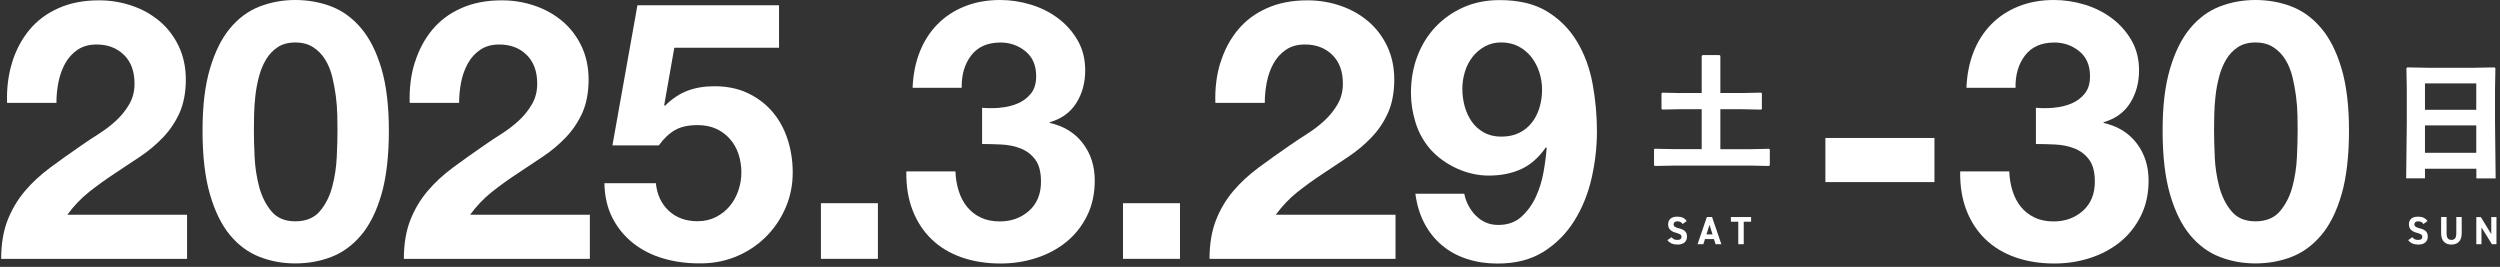
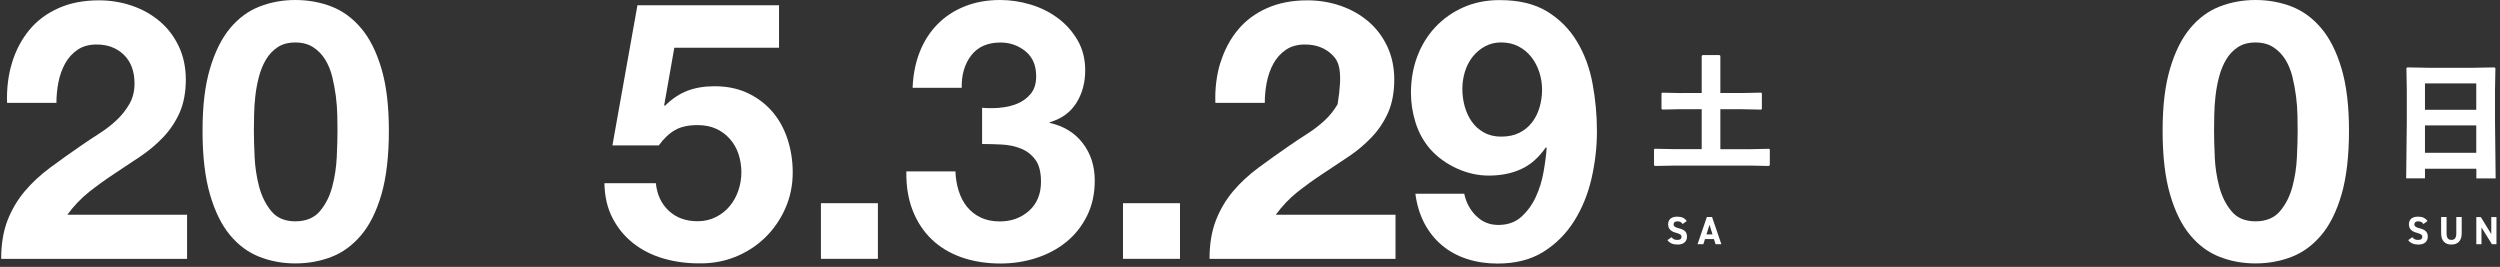
<svg xmlns="http://www.w3.org/2000/svg" width="637" height="68" viewBox="0 0 637 68" fill="none">
  <rect x="0" y="0" width="637" height="68" fill="#333333" stroke="none" />
  <path d="M3.089 15.895C4.072 12.726 5.546 9.962 7.511 7.591C9.477 5.221 11.958 3.378 14.943 2.064C17.928 0.737 21.355 0.086 25.224 0.086C28.172 0.086 30.985 0.553 33.663 1.474C36.341 2.396 38.687 3.722 40.714 5.442C42.741 7.162 44.362 9.287 45.553 11.805C46.745 14.323 47.347 17.16 47.347 20.293C47.347 23.425 46.819 26.349 45.775 28.695C44.73 31.029 43.343 33.105 41.623 34.922C39.903 36.74 37.95 38.386 35.764 39.86C33.577 41.334 31.378 42.796 29.167 44.246C26.956 45.695 24.806 47.243 22.706 48.901C20.618 50.559 18.775 52.5 17.166 54.711H47.666V65.951H0.301C0.301 62.204 0.841 58.937 1.91 56.173C2.991 53.409 4.453 50.928 6.295 48.742C8.138 46.555 10.312 44.541 12.806 42.698C15.299 40.855 17.928 38.976 20.704 37.072C22.116 36.089 23.627 35.082 25.224 34.075C26.821 33.055 28.283 31.938 29.609 30.709C30.936 29.481 32.042 28.093 32.938 26.557C33.835 25.022 34.277 23.265 34.277 21.3C34.277 18.168 33.368 15.723 31.562 13.967C29.757 12.21 27.435 11.338 24.61 11.338C22.706 11.338 21.097 11.78 19.77 12.677C18.444 13.574 17.387 14.741 16.589 16.19C15.79 17.639 15.225 19.236 14.881 20.993C14.537 22.749 14.378 24.481 14.378 26.213H1.799C1.677 22.516 2.106 19.089 3.089 15.92V15.895Z" fill="white" />
  <path d="M53.5 17.492C54.765 13.217 56.473 9.778 58.622 7.198C60.772 4.619 63.29 2.764 66.152 1.658C69.014 0.553 72.048 0 75.254 0C78.46 0 81.58 0.553 84.442 1.658C87.305 2.764 89.835 4.606 92.021 7.198C94.208 9.778 95.928 13.217 97.193 17.492C98.458 21.767 99.085 27.049 99.085 33.325C99.085 39.602 98.458 45.191 97.193 49.527C95.928 53.864 94.208 57.328 92.021 59.919C89.835 62.499 87.305 64.354 84.442 65.459C81.58 66.565 78.51 67.118 75.254 67.118C71.999 67.118 69.014 66.565 66.152 65.459C63.29 64.354 60.772 62.499 58.622 59.919C56.473 57.34 54.753 53.876 53.5 49.527C52.235 45.191 51.608 39.786 51.608 33.325C51.608 26.864 52.235 21.767 53.5 17.492ZM64.875 40.02C64.998 42.636 65.391 45.154 66.029 47.587C66.68 50.019 67.712 52.095 69.137 53.814C70.562 55.534 72.601 56.394 75.254 56.394C77.908 56.394 80.057 55.534 81.507 53.814C82.956 52.095 84.013 50.019 84.651 47.587C85.302 45.154 85.683 42.636 85.806 40.02C85.929 37.404 85.99 35.18 85.99 33.338C85.99 32.232 85.978 30.893 85.941 29.321C85.904 27.749 85.781 26.14 85.573 24.481C85.351 22.823 85.044 21.177 84.651 19.543C84.246 17.91 83.644 16.46 82.846 15.158C82.047 13.868 81.028 12.824 79.787 12.026C78.559 11.227 77.035 10.822 75.242 10.822C73.449 10.822 71.95 11.227 70.746 12.026C69.542 12.824 68.547 13.868 67.786 15.158C67.012 16.448 66.41 17.91 65.98 19.543C65.55 21.177 65.243 22.823 65.059 24.481C64.875 26.14 64.764 27.761 64.74 29.321C64.715 30.881 64.69 32.232 64.69 33.338C64.69 35.18 64.752 37.416 64.875 40.02Z" fill="white" />
-   <path d="M105.718 15.895C106.701 12.726 108.175 9.962 110.14 7.591C112.106 5.22 114.587 3.378 117.572 2.064C120.557 0.737 123.984 0.086 127.853 0.086C130.801 0.086 133.614 0.553 136.292 1.474C138.97 2.395 141.316 3.722 143.343 5.442C145.37 7.161 146.991 9.286 148.183 11.805C149.374 14.323 149.976 17.16 149.976 20.292C149.976 23.425 149.448 26.348 148.404 28.694C147.36 31.028 145.972 33.104 144.252 34.922C142.532 36.74 140.579 38.386 138.393 39.86C136.206 41.334 134.007 42.796 131.796 44.245C129.585 45.695 127.436 47.243 125.335 48.901C123.247 50.559 121.404 52.5 119.795 54.711H150.295V65.951H102.905C102.905 62.204 103.446 58.937 104.514 56.173C105.595 53.409 107.057 50.928 108.9 48.741C110.742 46.555 112.916 44.54 115.41 42.698C117.904 40.855 120.532 38.976 123.308 37.072C124.721 36.089 126.232 35.082 127.829 34.075C129.426 33.055 130.887 31.937 132.214 30.709C133.541 29.481 134.646 28.093 135.543 26.557C136.439 25.022 136.882 23.265 136.882 21.3C136.882 18.167 135.973 15.723 134.167 13.966C132.361 12.21 130.04 11.338 127.214 11.338C125.311 11.338 123.701 11.78 122.375 12.677C121.048 13.573 119.992 14.74 119.193 16.19C118.395 17.639 117.83 19.236 117.486 20.993C117.142 22.749 116.982 24.481 116.982 26.213H104.392C104.269 22.516 104.699 19.089 105.681 15.919L105.718 15.895Z" fill="white" />
  <path d="M171.817 12.161L169.238 26.791L169.422 26.975C171.203 25.181 173.119 23.904 175.146 23.13C177.173 22.356 179.482 21.975 182.062 21.975C185.255 21.975 188.093 22.565 190.55 23.732C193.006 24.899 195.082 26.471 196.777 28.436C198.472 30.402 199.762 32.723 200.647 35.401C201.531 38.079 201.986 40.929 201.986 43.938C201.986 47.267 201.335 50.35 200.045 53.212C198.755 56.075 197.023 58.556 194.837 60.644C192.65 62.732 190.12 64.354 187.233 65.496C184.346 66.638 181.263 67.167 178.008 67.105C174.876 67.105 171.866 66.688 169.004 65.852C166.142 65.017 163.612 63.739 161.388 62.008C159.177 60.276 157.408 58.138 156.082 55.583C154.755 53.028 154.067 50.056 154.006 46.678H167.112C167.42 49.626 168.525 51.984 170.441 53.741C172.345 55.497 174.777 56.369 177.738 56.369C179.457 56.369 181.017 56.013 182.393 55.313C183.781 54.613 184.948 53.691 185.906 52.549C186.864 51.407 187.601 50.092 188.117 48.594C188.633 47.083 188.904 45.535 188.904 43.938C188.904 42.342 188.658 40.72 188.167 39.246C187.675 37.772 186.938 36.482 185.955 35.377C184.973 34.271 183.806 33.411 182.442 32.797C181.091 32.183 179.519 31.876 177.738 31.876C175.404 31.876 173.488 32.294 172.014 33.129C170.54 33.964 169.152 35.266 167.862 37.047H156.045L162.42 1.339H198.497V12.161H171.829H171.817Z" fill="white" />
  <path d="M223.69 51.775V65.951H209.171V51.775H223.69Z" fill="white" />
  <path d="M254.792 27.442C256.389 27.319 257.888 26.962 259.263 26.385C260.639 25.808 261.781 24.96 262.678 23.842C263.575 22.725 264.017 21.263 264.017 19.408C264.017 16.644 263.096 14.519 261.266 13.045C259.435 11.571 257.322 10.834 254.939 10.834C251.635 10.834 249.154 11.927 247.471 14.114C245.788 16.3 244.977 19.052 245.039 22.368H232.534C232.657 19.052 233.259 16.018 234.328 13.279C235.409 10.539 236.907 8.181 238.848 6.203C240.789 4.226 243.098 2.702 245.813 1.621C248.515 0.54 251.525 0 254.841 0C257.421 0 260 0.381 262.58 1.155C265.159 1.929 267.481 3.083 269.545 4.619C271.608 6.154 273.279 8.033 274.569 10.257C275.858 12.468 276.509 15.035 276.509 17.922C276.509 21.066 275.76 23.83 274.249 26.238C272.738 28.645 270.49 30.267 267.481 31.139V31.323C271.056 32.122 273.856 33.841 275.895 36.495C277.922 39.136 278.942 42.305 278.942 46.002C278.942 49.392 278.278 52.402 276.952 55.043C275.625 57.684 273.856 59.907 271.645 61.688C269.434 63.469 266.879 64.82 263.98 65.754C261.081 66.688 258.072 67.142 254.939 67.142C251.304 67.142 247.999 66.614 245.014 65.57C242.029 64.526 239.487 62.99 237.398 60.988C235.31 58.986 233.689 56.529 232.559 53.642C231.416 50.743 230.876 47.427 230.937 43.668H243.442C243.503 45.388 243.774 47.034 244.265 48.606C244.756 50.178 245.457 51.53 246.378 52.672C247.299 53.814 248.441 54.723 249.829 55.399C251.218 56.075 252.851 56.419 254.755 56.419C257.703 56.419 260.185 55.51 262.211 53.704C264.238 51.886 265.245 49.417 265.245 46.285C265.245 43.828 264.754 41.949 263.784 40.659C262.813 39.369 261.585 38.435 260.111 37.846C258.637 37.256 257.015 36.925 255.271 36.826C253.515 36.74 251.844 36.691 250.235 36.691V27.466C251.647 27.589 253.158 27.589 254.755 27.466L254.792 27.442Z" fill="white" />
  <path d="M300.659 51.775V65.951H286.14V51.775H300.659Z" fill="white" />
-   <path d="M311.001 15.895C311.984 12.726 313.458 9.962 315.424 7.591C317.389 5.22 319.87 3.378 322.855 2.064C325.84 0.737 329.267 0.086 333.136 0.086C336.085 0.086 338.897 0.553 341.575 1.474C344.253 2.395 346.599 3.722 348.626 5.442C350.653 7.161 352.274 9.286 353.466 11.805C354.657 14.323 355.259 17.16 355.259 20.292C355.259 23.425 354.731 26.348 353.687 28.694C352.643 31.028 351.255 33.104 349.535 34.922C347.815 36.74 345.862 38.386 343.676 39.86C341.489 41.334 339.291 42.796 337.08 44.245C334.868 45.695 332.719 47.243 330.618 48.901C328.53 50.559 326.688 52.5 325.078 54.711H355.579V65.951H308.188C308.188 62.204 308.729 58.937 309.798 56.173C310.879 53.409 312.34 50.928 314.183 48.741C316.025 46.555 318.2 44.54 320.693 42.698C323.187 40.855 325.815 38.976 328.592 37.072C330.004 36.089 331.515 35.082 333.112 34.075C334.709 33.055 336.171 31.937 337.497 30.709C338.824 29.481 339.929 28.093 340.826 26.557C341.723 25.022 342.165 23.265 342.165 21.3C342.165 18.167 341.256 15.723 339.45 13.966C337.645 12.21 335.323 11.338 332.498 11.338C330.594 11.338 328.985 11.78 327.658 12.677C326.344 13.573 325.275 14.74 324.477 16.19C323.678 17.639 323.113 19.236 322.769 20.993C322.425 22.749 322.265 24.481 322.265 26.213H309.675C309.552 22.516 309.982 19.089 310.965 15.919L311.001 15.895Z" fill="white" />
+   <path d="M311.001 15.895C311.984 12.726 313.458 9.962 315.424 7.591C317.389 5.22 319.87 3.378 322.855 2.064C325.84 0.737 329.267 0.086 333.136 0.086C336.085 0.086 338.897 0.553 341.575 1.474C344.253 2.395 346.599 3.722 348.626 5.442C350.653 7.161 352.274 9.286 353.466 11.805C354.657 14.323 355.259 17.16 355.259 20.292C355.259 23.425 354.731 26.348 353.687 28.694C352.643 31.028 351.255 33.104 349.535 34.922C347.815 36.74 345.862 38.386 343.676 39.86C341.489 41.334 339.291 42.796 337.08 44.245C334.868 45.695 332.719 47.243 330.618 48.901C328.53 50.559 326.688 52.5 325.078 54.711H355.579V65.951H308.188C308.188 62.204 308.729 58.937 309.798 56.173C310.879 53.409 312.34 50.928 314.183 48.741C316.025 46.555 318.2 44.54 320.693 42.698C323.187 40.855 325.815 38.976 328.592 37.072C330.004 36.089 331.515 35.082 333.112 34.075C334.709 33.055 336.171 31.937 337.497 30.709C338.824 29.481 339.929 28.093 340.826 26.557C342.165 18.167 341.256 15.723 339.45 13.966C337.645 12.21 335.323 11.338 332.498 11.338C330.594 11.338 328.985 11.78 327.658 12.677C326.344 13.573 325.275 14.74 324.477 16.19C323.678 17.639 323.113 19.236 322.769 20.993C322.425 22.749 322.265 24.481 322.265 26.213H309.675C309.552 22.516 309.982 19.089 310.965 15.919L311.001 15.895Z" fill="white" />
  <path d="M376.056 54.932C377.591 56.517 379.495 57.315 381.755 57.315C384.151 57.315 386.104 56.627 387.639 55.239C389.175 53.851 390.403 52.169 391.324 50.179C392.246 48.189 392.909 46.051 393.302 43.779C393.707 41.506 393.965 39.48 394.088 37.698L393.904 37.514C392.123 40.106 390.034 41.961 387.639 43.066C385.244 44.172 382.48 44.737 379.348 44.737C376.584 44.737 373.882 44.135 371.228 42.931C368.587 41.727 366.339 40.118 364.497 38.079C362.777 36.114 361.512 33.866 360.714 31.335C359.915 28.805 359.51 26.25 359.51 23.671C359.51 20.342 360.05 17.246 361.119 14.384C362.2 11.522 363.735 9.029 365.725 6.903C367.727 4.778 370.111 3.096 372.874 1.867C375.638 0.639 378.709 0.025 382.099 0.025C387.013 0.025 391.054 0.995 394.223 2.936C397.392 4.877 399.923 7.432 401.827 10.601C403.731 13.77 405.057 17.357 405.794 21.361C406.531 25.366 406.9 29.395 406.9 33.461C406.9 37.526 406.433 41.457 405.524 45.462C404.603 49.466 403.129 53.078 401.102 56.308C399.075 59.539 396.459 62.155 393.265 64.157C390.071 66.159 386.165 67.154 381.571 67.154C378.807 67.154 376.228 66.774 373.832 66C371.437 65.226 369.312 64.084 367.47 62.548C365.627 61.013 364.116 59.133 362.949 56.922C361.782 54.711 361.008 52.193 360.64 49.368H373.095C373.525 51.505 374.508 53.372 376.044 54.957L376.056 54.932ZM387.099 33.854C388.389 33.215 389.469 32.331 390.329 31.225C391.189 30.119 391.84 28.842 392.27 27.392C392.7 25.943 392.921 24.42 392.921 22.823C392.921 21.349 392.688 19.887 392.233 18.438C391.766 16.988 391.091 15.698 390.206 14.556C389.31 13.414 388.217 12.505 386.927 11.829C385.637 11.154 384.163 10.81 382.492 10.81C380.957 10.81 379.569 11.154 378.341 11.829C377.112 12.505 376.068 13.402 375.196 14.507C374.336 15.613 373.685 16.878 373.255 18.29C372.825 19.703 372.604 21.152 372.604 22.627C372.604 24.101 372.801 25.66 373.206 27.11C373.611 28.559 374.201 29.849 375.012 30.992C375.81 32.134 376.842 33.055 378.107 33.755C379.372 34.468 380.834 34.812 382.492 34.812C384.274 34.812 385.809 34.492 387.111 33.841L387.099 33.854Z" fill="white" />
-   <path d="M492.897 35.156V46.395H465.111V35.156H492.897Z" fill="white" />
-   <path d="M523.298 27.442C524.895 27.319 526.394 26.962 527.782 26.385C529.17 25.808 530.3 24.96 531.197 23.842C532.093 22.737 532.536 21.263 532.536 19.408C532.536 16.644 531.614 14.519 529.784 13.045C527.954 11.571 525.841 10.834 523.458 10.834C520.154 10.834 517.672 11.927 515.99 14.114C514.307 16.3 513.496 19.052 513.557 22.368H501.053C501.176 19.052 501.777 16.018 502.846 13.279C503.927 10.539 505.426 8.181 507.367 6.203C509.307 4.226 511.617 2.702 514.331 1.621C517.034 0.54 520.043 0 523.36 0C525.939 0 528.519 0.381 531.098 1.155C533.678 1.929 536 3.083 538.063 4.619C540.127 6.154 541.797 8.033 543.087 10.257C544.377 12.468 545.028 15.035 545.028 17.922C545.028 21.066 544.279 23.83 542.768 26.238C541.257 28.645 539.009 30.267 536 31.139V31.323C539.574 32.122 542.375 33.841 544.414 36.495C546.441 39.136 547.46 42.305 547.46 46.002C547.46 49.392 546.797 52.402 545.47 55.043C544.144 57.684 542.375 59.907 540.164 61.688C537.953 63.469 535.398 64.82 532.499 65.754C529.6 66.688 526.59 67.142 523.458 67.142C519.822 67.142 516.518 66.614 513.533 65.57C510.548 64.526 508.005 62.99 505.917 60.988C503.829 58.986 502.207 56.529 501.077 53.642C499.935 50.743 499.394 47.427 499.456 43.668H511.961C512.022 45.388 512.292 47.034 512.784 48.606C513.275 50.178 513.975 51.53 514.896 52.672C515.818 53.814 516.972 54.723 518.348 55.399C519.724 56.075 521.37 56.419 523.274 56.419C526.222 56.419 528.703 55.51 530.73 53.704C532.757 51.886 533.764 49.417 533.764 46.285C533.764 43.828 533.273 41.949 532.302 40.659C531.332 39.369 530.103 38.435 528.629 37.846C527.155 37.256 525.534 36.925 523.79 36.826C522.033 36.74 520.363 36.691 518.753 36.691V27.466C520.166 27.589 521.677 27.589 523.274 27.466L523.298 27.442Z" fill="white" />
  <path d="M552.927 17.492C554.192 13.217 555.899 9.778 558.061 7.198C560.211 4.619 562.729 2.764 565.591 1.658C568.453 0.553 571.487 0 574.693 0C577.899 0 581.019 0.553 583.881 1.658C586.744 2.764 589.274 4.606 591.46 7.198C593.647 9.778 595.367 13.217 596.632 17.492C597.897 21.767 598.524 27.049 598.524 33.325C598.524 39.602 597.897 45.191 596.632 49.527C595.367 53.864 593.647 57.328 591.46 59.919C589.274 62.499 586.744 64.354 583.881 65.459C581.019 66.565 577.948 67.118 574.693 67.118C571.438 67.118 568.453 66.565 565.591 65.459C562.729 64.354 560.211 62.499 558.061 59.919C555.899 57.34 554.192 53.876 552.927 49.527C551.662 45.191 551.035 39.786 551.035 33.325C551.035 26.864 551.662 21.767 552.927 17.492ZM564.314 40.02C564.437 42.636 564.83 45.154 565.468 47.587C566.119 50.019 567.151 52.095 568.576 53.814C570.001 55.534 572.04 56.394 574.693 56.394C577.347 56.394 579.496 55.534 580.946 53.814C582.395 52.095 583.452 50.019 584.103 47.587C584.754 45.154 585.134 42.636 585.257 40.02C585.38 37.404 585.441 35.18 585.441 33.338C585.441 32.232 585.429 30.893 585.392 29.321C585.356 27.749 585.233 26.14 585.024 24.481C584.803 22.823 584.496 21.177 584.103 19.543C583.697 17.91 583.095 16.46 582.297 15.158C581.498 13.868 580.467 12.824 579.238 12.026C577.998 11.227 576.487 10.822 574.693 10.822C572.9 10.822 571.401 11.227 570.198 12.026C568.994 12.824 567.999 13.868 567.237 15.158C566.463 16.448 565.861 17.91 565.432 19.543C565.002 21.177 564.695 22.823 564.51 24.481C564.326 26.14 564.215 27.761 564.191 29.321C564.166 30.881 564.142 32.232 564.142 33.338C564.142 35.18 564.203 37.416 564.326 40.02H564.314Z" fill="white" />
  <path d="M428.74 57.094C428.445 56.627 428.089 56.394 427.389 56.394C426.762 56.394 426.431 56.689 426.431 57.156C426.431 57.696 426.861 57.942 427.782 58.175C429.207 58.531 429.846 59.084 429.846 60.3C429.846 61.43 429.096 62.315 427.487 62.315C426.296 62.315 425.46 61.983 424.858 61.184L425.915 60.447C426.283 60.914 426.701 61.135 427.401 61.135C428.187 61.135 428.457 60.779 428.457 60.361C428.457 59.882 428.175 59.612 427.057 59.317C425.706 58.961 425.043 58.298 425.043 57.156C425.043 56.013 425.755 55.202 427.377 55.202C428.47 55.202 429.28 55.571 429.772 56.333L428.728 57.082L428.74 57.094Z" fill="white" />
  <path d="M432.536 62.228L434.906 55.3H436.233L438.604 62.228H437.13L436.712 60.914H434.427L434.01 62.228H432.523H432.536ZM434.808 59.723H436.356L435.582 57.278L434.808 59.723Z" fill="white" />
-   <path d="M446.182 55.301V56.492H444.303V62.229H442.915V56.492H441.035V55.301H446.182Z" fill="white" />
  <path d="M617.49 57.094C617.195 56.627 616.839 56.394 616.139 56.394C615.512 56.394 615.181 56.689 615.181 57.156C615.181 57.696 615.611 57.942 616.532 58.175C617.957 58.531 618.596 59.084 618.596 60.3C618.596 61.43 617.846 62.315 616.237 62.315C615.046 62.315 614.21 61.983 613.608 61.184L614.665 60.447C615.033 60.914 615.451 61.135 616.151 61.135C616.937 61.135 617.207 60.779 617.207 60.361C617.207 59.882 616.925 59.612 615.807 59.317C614.456 58.961 613.793 58.298 613.793 57.156C613.793 56.013 614.505 55.202 616.127 55.202C617.22 55.202 618.03 55.571 618.522 56.333L617.478 57.082L617.49 57.094Z" fill="white" />
  <path d="M627.243 55.301V59.416C627.243 61.467 626.138 62.315 624.614 62.315C623.091 62.315 621.998 61.455 621.998 59.416V55.289H623.386V59.416C623.386 60.595 623.767 61.123 624.627 61.123C625.487 61.123 625.867 60.595 625.867 59.416V55.289H627.255L627.243 55.301Z" fill="white" />
  <path d="M636.099 55.301V62.229H634.945L632.279 57.942V62.229H630.965V55.301H632.107L634.773 59.649V55.301H636.087H636.099Z" fill="white" />
  <path d="M428.36 23.702H433.593V14.281L433.814 14.023H438.125L438.347 14.244V23.702H443.899L448.726 23.604L448.923 23.764V27.768L448.726 27.928L443.899 27.83H438.347V38.013H445.926L450.753 37.914L450.95 38.074V42.066L450.728 42.288L445.938 42.189H426.775L421.665 42.288L421.444 42.091V38.062L421.629 37.902L426.775 38.001H433.593V27.817H428.36L423.569 27.916L423.348 27.731V23.801L423.545 23.616L428.372 23.715L428.36 23.702Z" fill="white" />
  <path d="M630.952 42.992H617.882V45.437H613.092L613.251 31.507V22.786L613.153 17.357L613.411 17.172L618.779 17.271H630.24L635.571 17.172L635.829 17.357L635.73 22.786V31.041L635.89 45.449H630.977V43.005L630.952 42.992ZM630.952 27.982V21.25H617.882V27.982H630.952ZM630.952 38.927V31.95H617.882V38.927H630.952Z" fill="white" />
</svg>